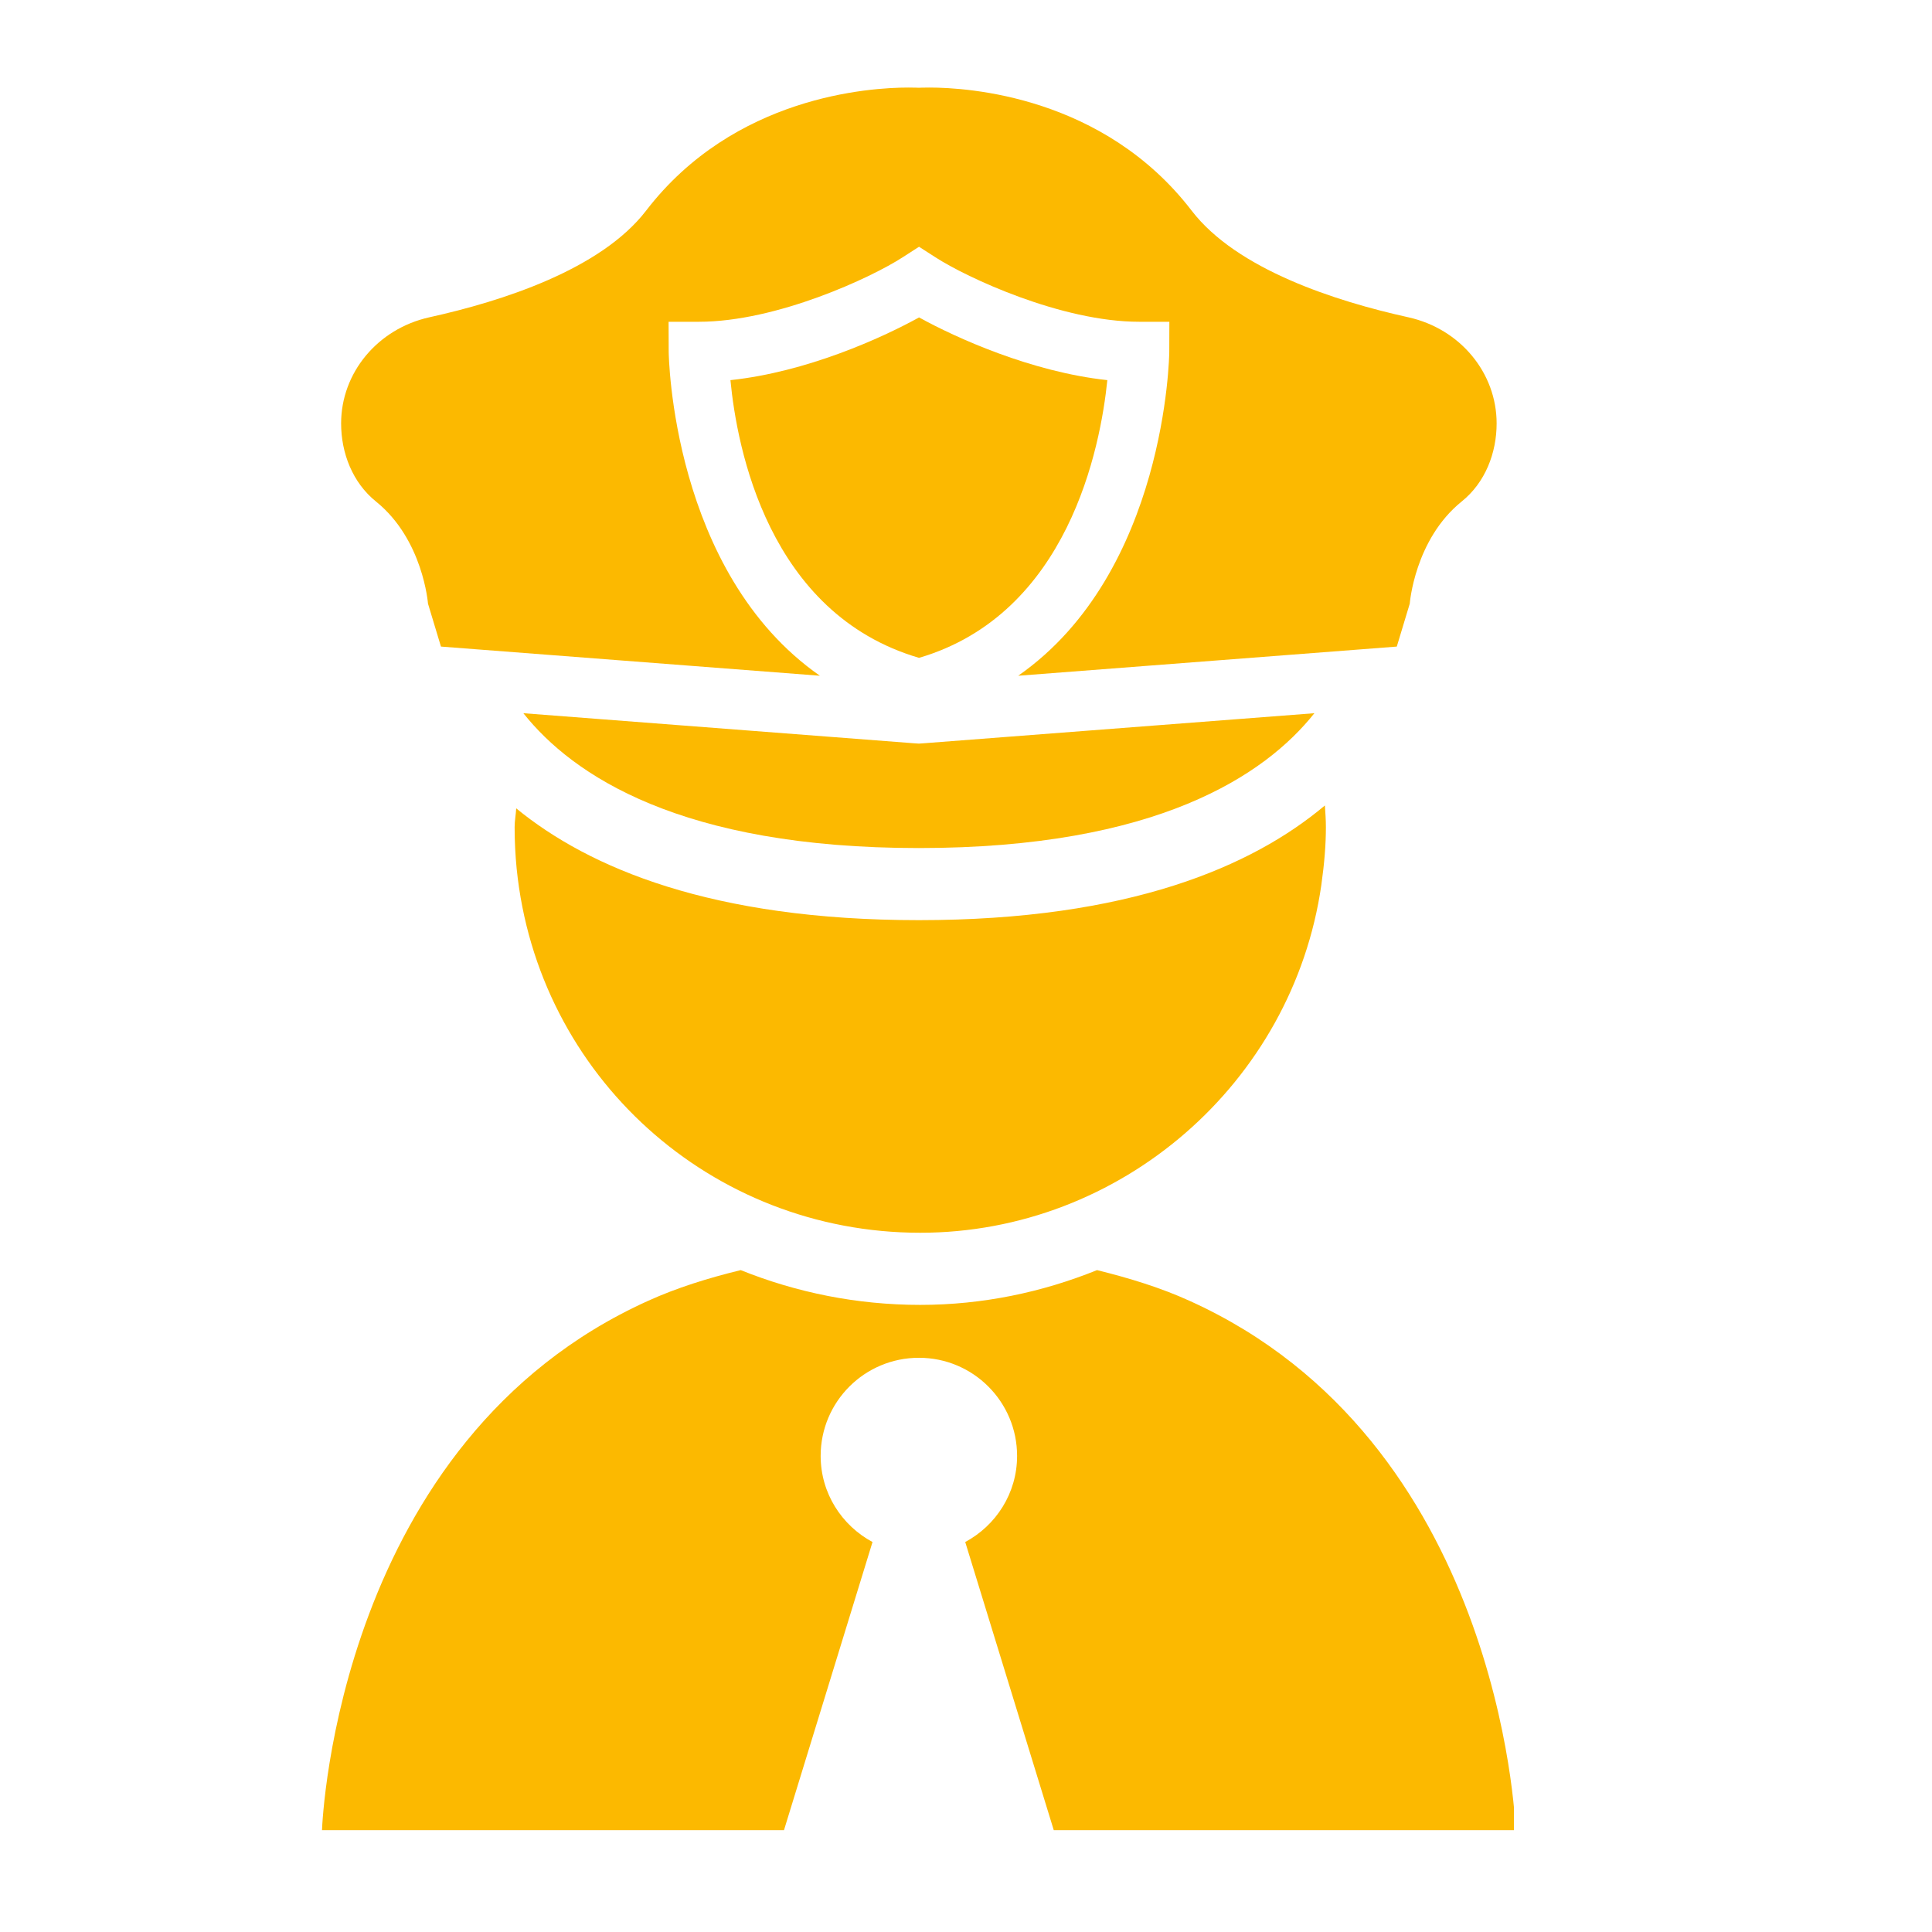
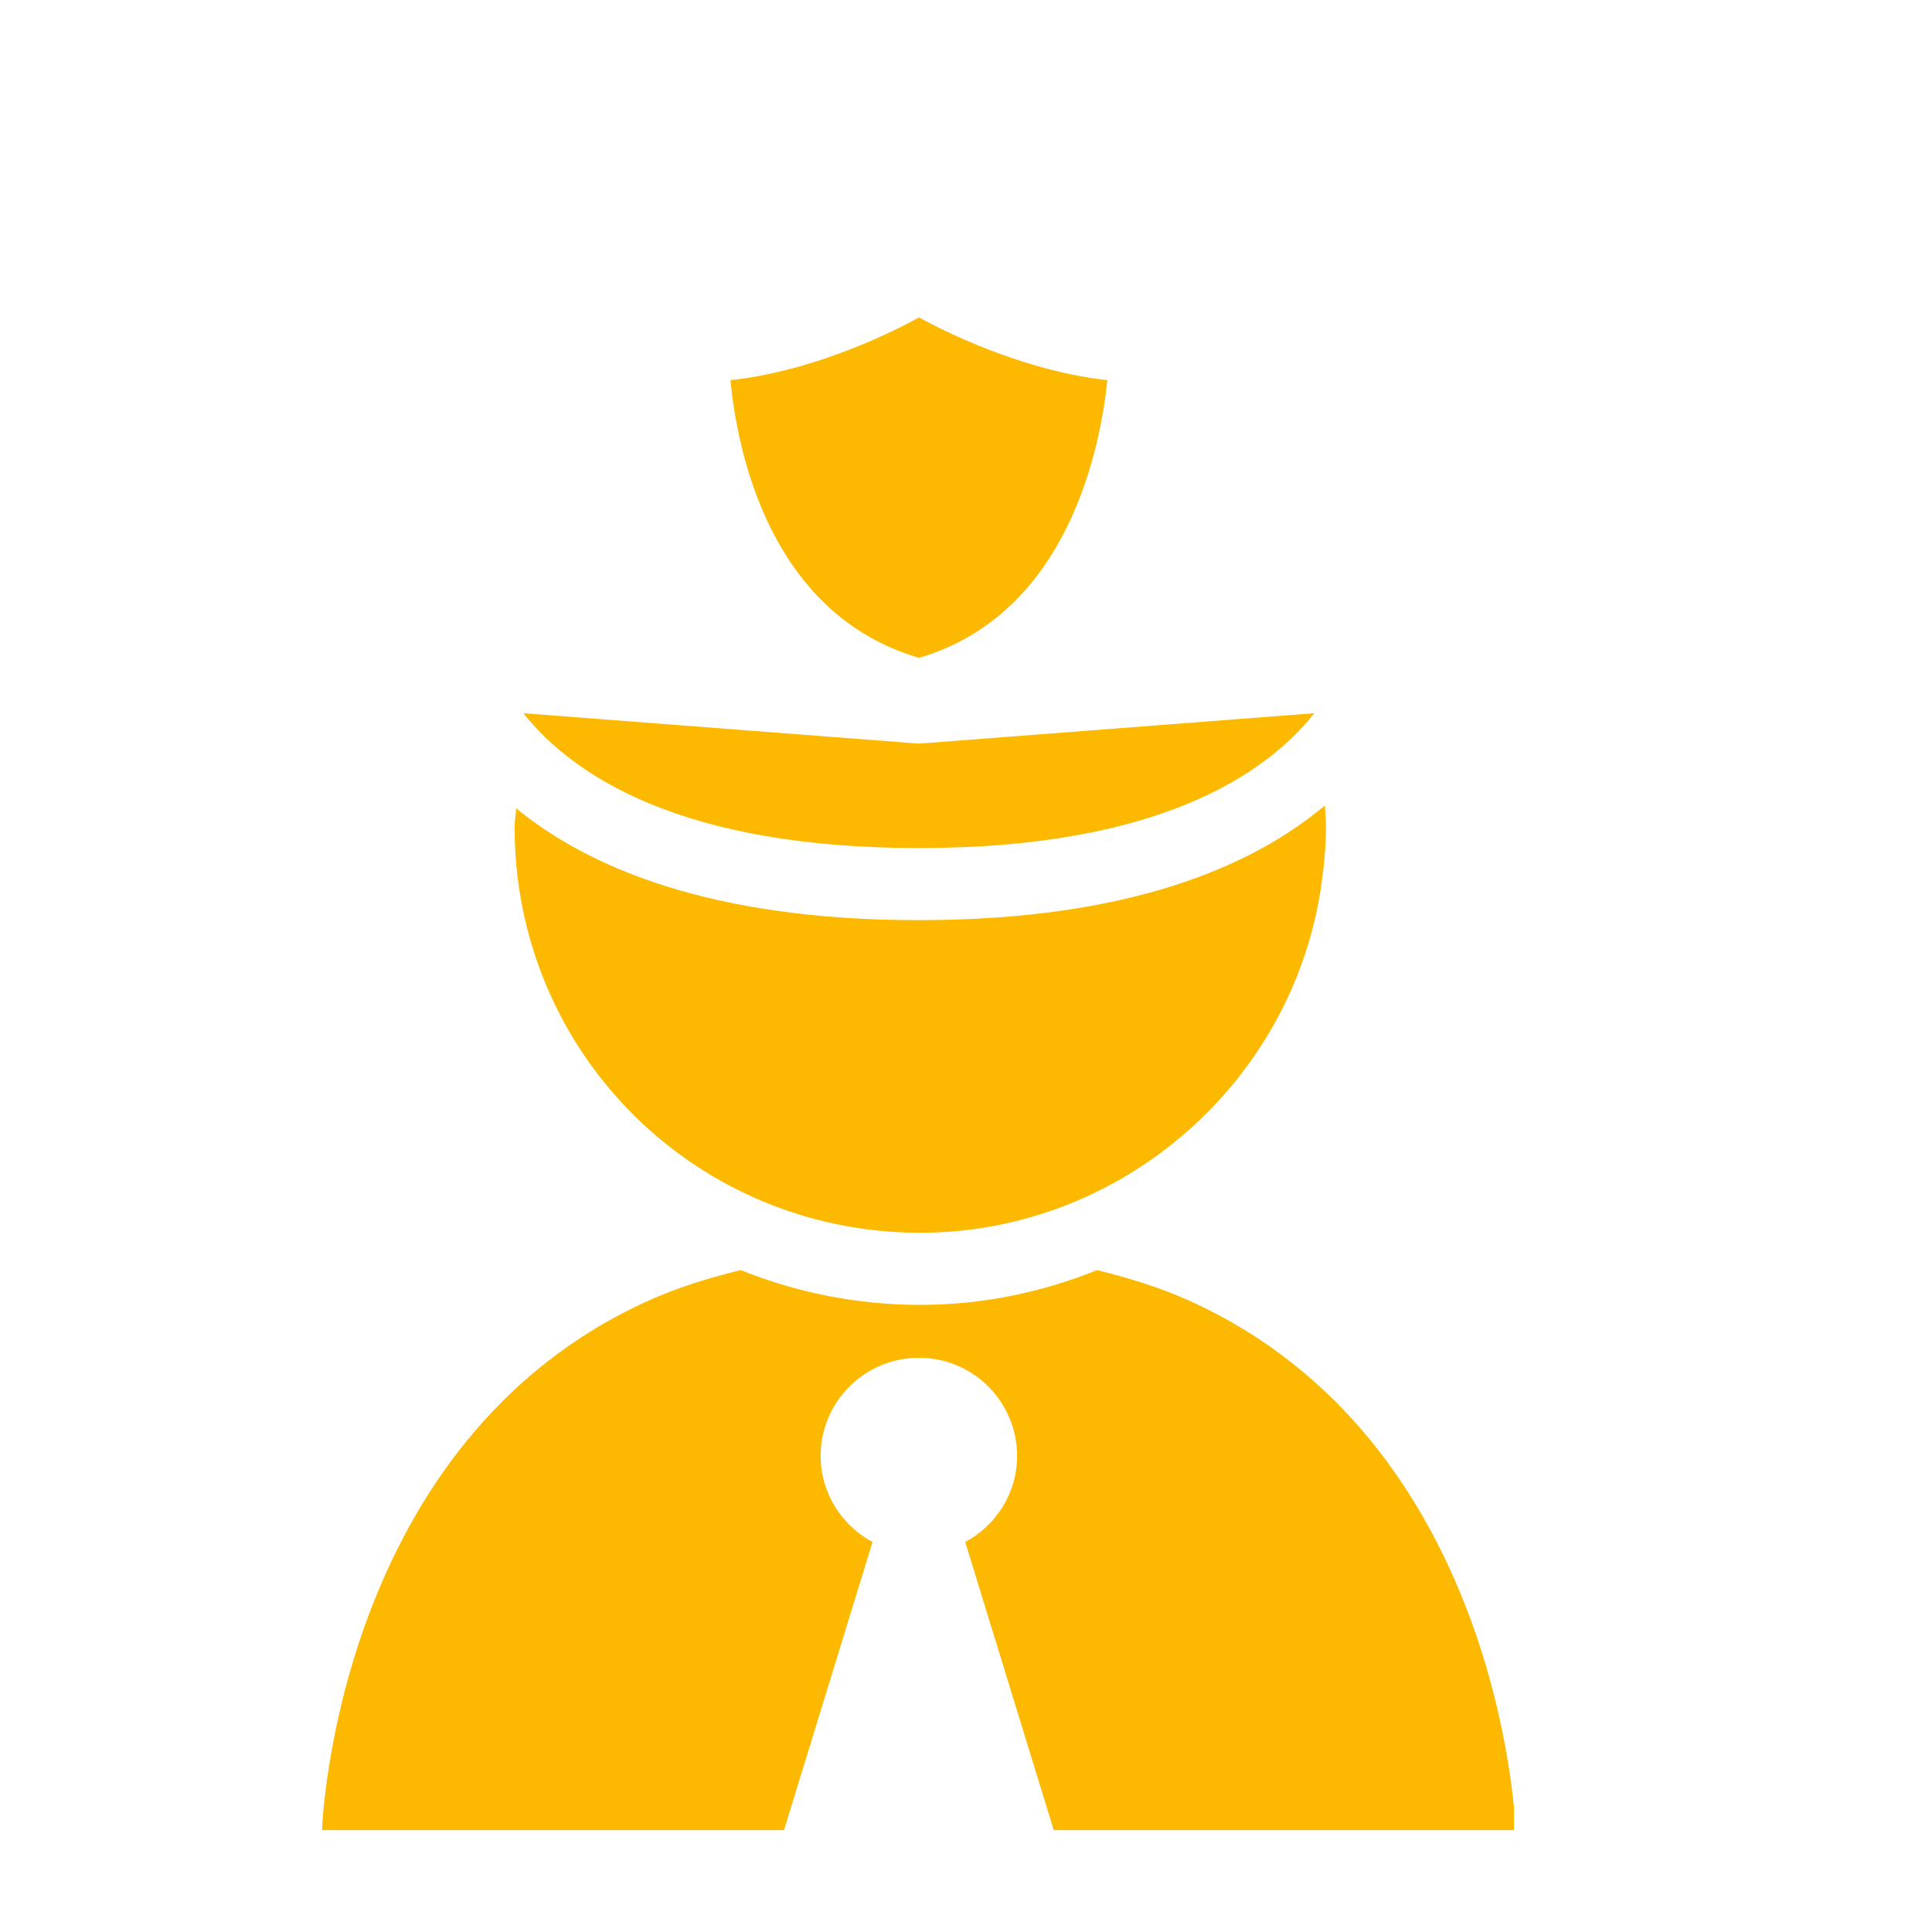
<svg xmlns="http://www.w3.org/2000/svg" width="90" viewBox="0 0 67.5 67.5" height="90" preserveAspectRatio="xMidYMid meet">
  <defs>
    <clipPath id="3a3721d53b">
      <path d="M 11.203 44 L 52.895 44 L 52.895 64 L 11.203 64 Z M 11.203 44 " clip-rule="nonzero" />
    </clipPath>
    <clipPath id="27ec446313">
-       <path d="M 11.203 3.055 L 52.895 3.055 L 52.895 24 L 11.203 24 Z M 11.203 3.055 " clip-rule="nonzero" />
-     </clipPath>
+       </clipPath>
  </defs>
  <g clip-path="url(#3a3721d53b)">
    <path fill="#fcb900" d="M 41.562 45.449 C 40.559 44.992 39.465 44.656 38.328 44.375 C 36.406 45.152 34.32 45.59 32.152 45.59 C 29.934 45.59 27.82 45.156 25.879 44.375 C 24.742 44.652 23.648 44.992 22.641 45.449 C 11.832 50.332 11.266 63.559 11.25 63.941 L 27.391 63.941 L 30.484 53.875 C 29.41 53.297 28.672 52.172 28.672 50.867 C 28.672 48.973 30.207 47.438 32.105 47.438 C 34 47.438 35.535 48.973 35.535 50.867 C 35.535 52.172 34.797 53.297 33.723 53.875 L 36.816 63.941 L 52.953 63.941 C 52.941 63.559 52.371 50.332 41.562 45.449 " fill-opacity="1" fill-rule="nonzero" />
  </g>
  <path fill="#fcb900" d="M 17.98 28.898 C 17.98 29.387 18.004 29.871 18.051 30.348 C 18.785 37.602 24.848 43.07 32.152 43.07 C 39.145 43.07 45.164 37.848 46.164 30.926 C 46.273 30.148 46.324 29.504 46.324 28.898 C 46.324 28.641 46.305 28.391 46.289 28.141 C 43.758 30.27 39.449 32.148 32.102 32.148 C 24.875 32.148 20.582 30.328 18.035 28.242 C 18.023 28.465 17.98 28.676 17.98 28.898 " fill-opacity="1" fill-rule="nonzero" />
  <path fill="#fcb900" d="M 38.688 13.281 C 36.039 12.996 33.414 11.809 32.109 11.09 C 30.805 11.812 28.176 13 25.52 13.281 C 25.746 15.637 26.832 21.438 32.109 22.984 C 37.328 21.449 38.449 15.629 38.688 13.281 " fill-opacity="1" fill-rule="nonzero" />
  <g clip-path="url(#27ec446313)">
    <path fill="#fcb900" d="M 13.137 17.523 C 14.785 18.852 14.953 21.09 14.953 21.09 L 15.406 22.59 L 28.645 23.609 C 23.469 20 23.363 12.383 23.363 12.293 L 23.359 11.242 L 24.414 11.242 C 27.141 11.242 30.449 9.695 31.539 8.988 L 32.109 8.621 L 32.68 8.988 C 33.77 9.695 37.082 11.242 39.801 11.242 L 40.855 11.242 L 40.852 12.293 C 40.852 12.383 40.75 19.996 35.574 23.609 L 48.801 22.59 L 49.254 21.09 C 49.254 21.09 49.422 18.852 51.066 17.523 C 51.895 16.859 52.289 15.82 52.289 14.793 C 52.289 13.027 51.016 11.488 49.207 11.086 C 46.656 10.523 43.211 9.414 41.633 7.359 C 38.559 3.355 33.82 3.059 32.473 3.059 C 32.238 3.059 32.105 3.066 32.102 3.066 C 32.098 3.066 31.969 3.059 31.734 3.059 C 30.387 3.059 25.648 3.355 22.574 7.359 C 20.996 9.414 17.551 10.523 15 11.086 C 13.191 11.488 11.918 13.027 11.918 14.793 C 11.918 15.82 12.312 16.859 13.137 17.523 " fill-opacity="1" fill-rule="nonzero" />
  </g>
-   <path fill="#fcb900" d="M 32.102 29.629 C 40.414 29.629 44.199 27.086 45.922 24.918 L 32.266 25.969 L 32.102 25.98 L 31.938 25.969 L 18.285 24.918 C 20.008 27.086 23.789 29.629 32.102 29.629 " fill-opacity="1" fill-rule="nonzero" />
+   <path fill="#fcb900" d="M 32.102 29.629 C 40.414 29.629 44.199 27.086 45.922 24.918 L 32.266 25.969 L 32.102 25.98 L 18.285 24.918 C 20.008 27.086 23.789 29.629 32.102 29.629 " fill-opacity="1" fill-rule="nonzero" />
</svg>